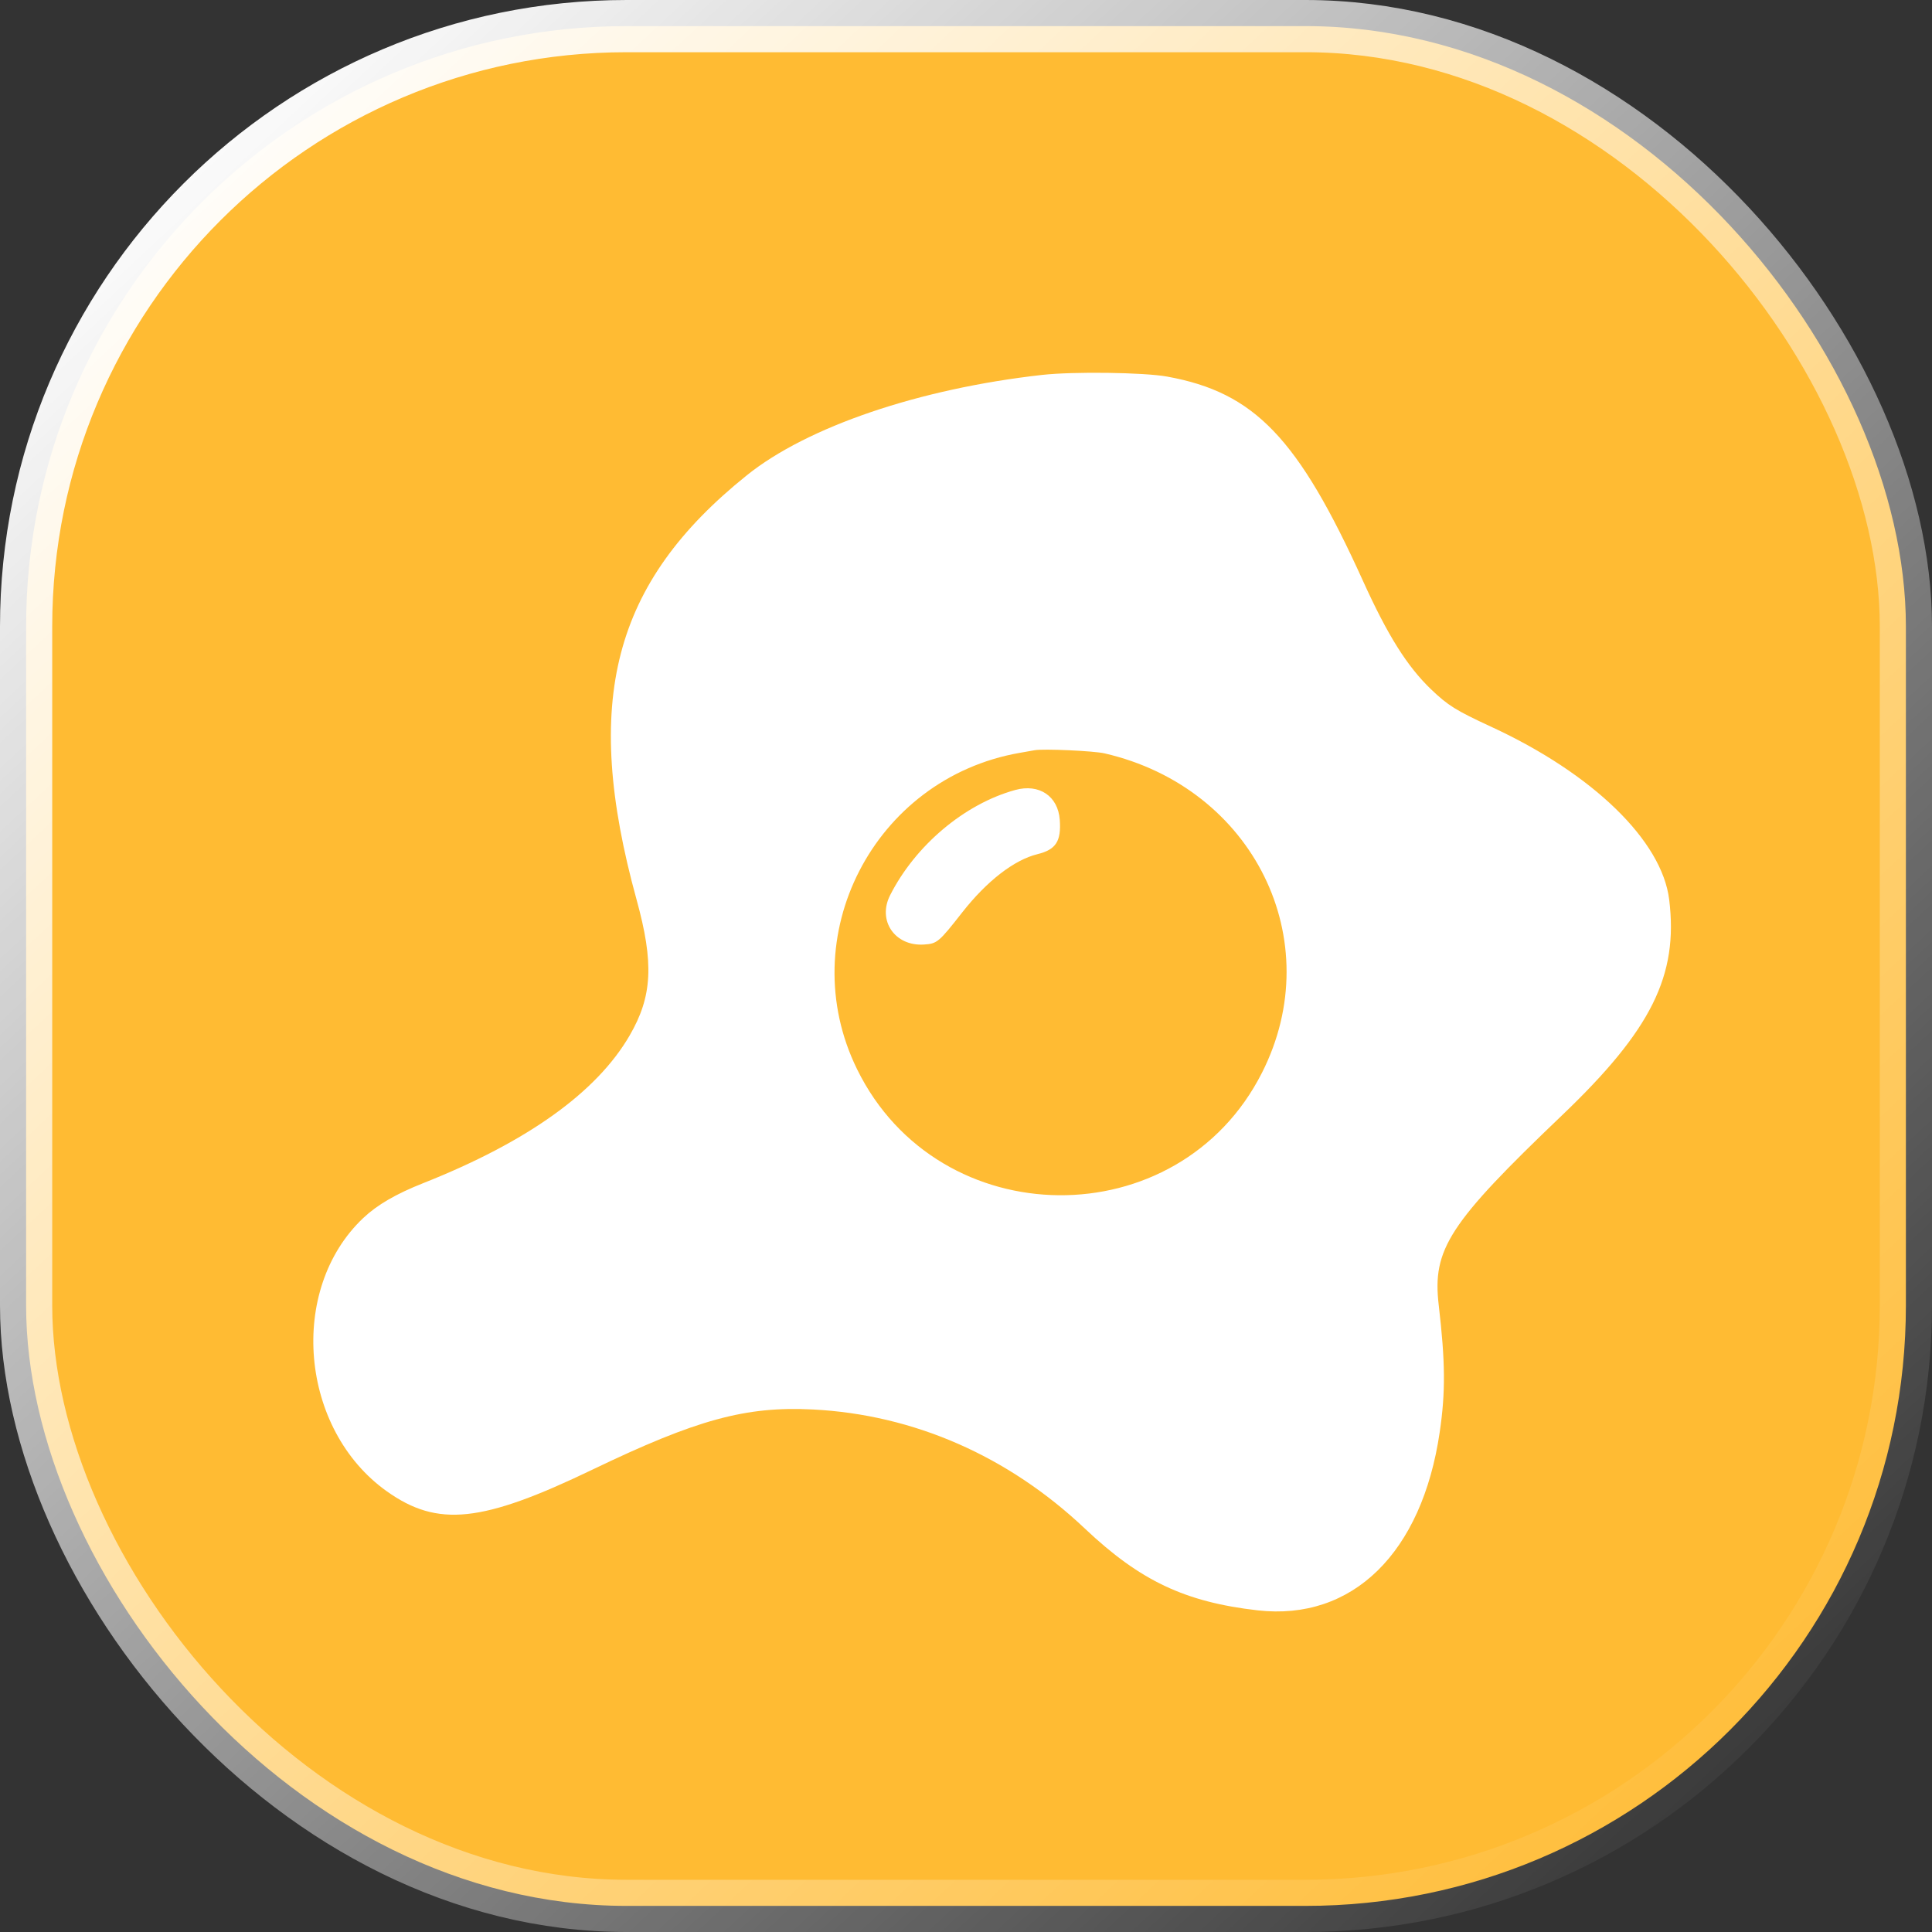
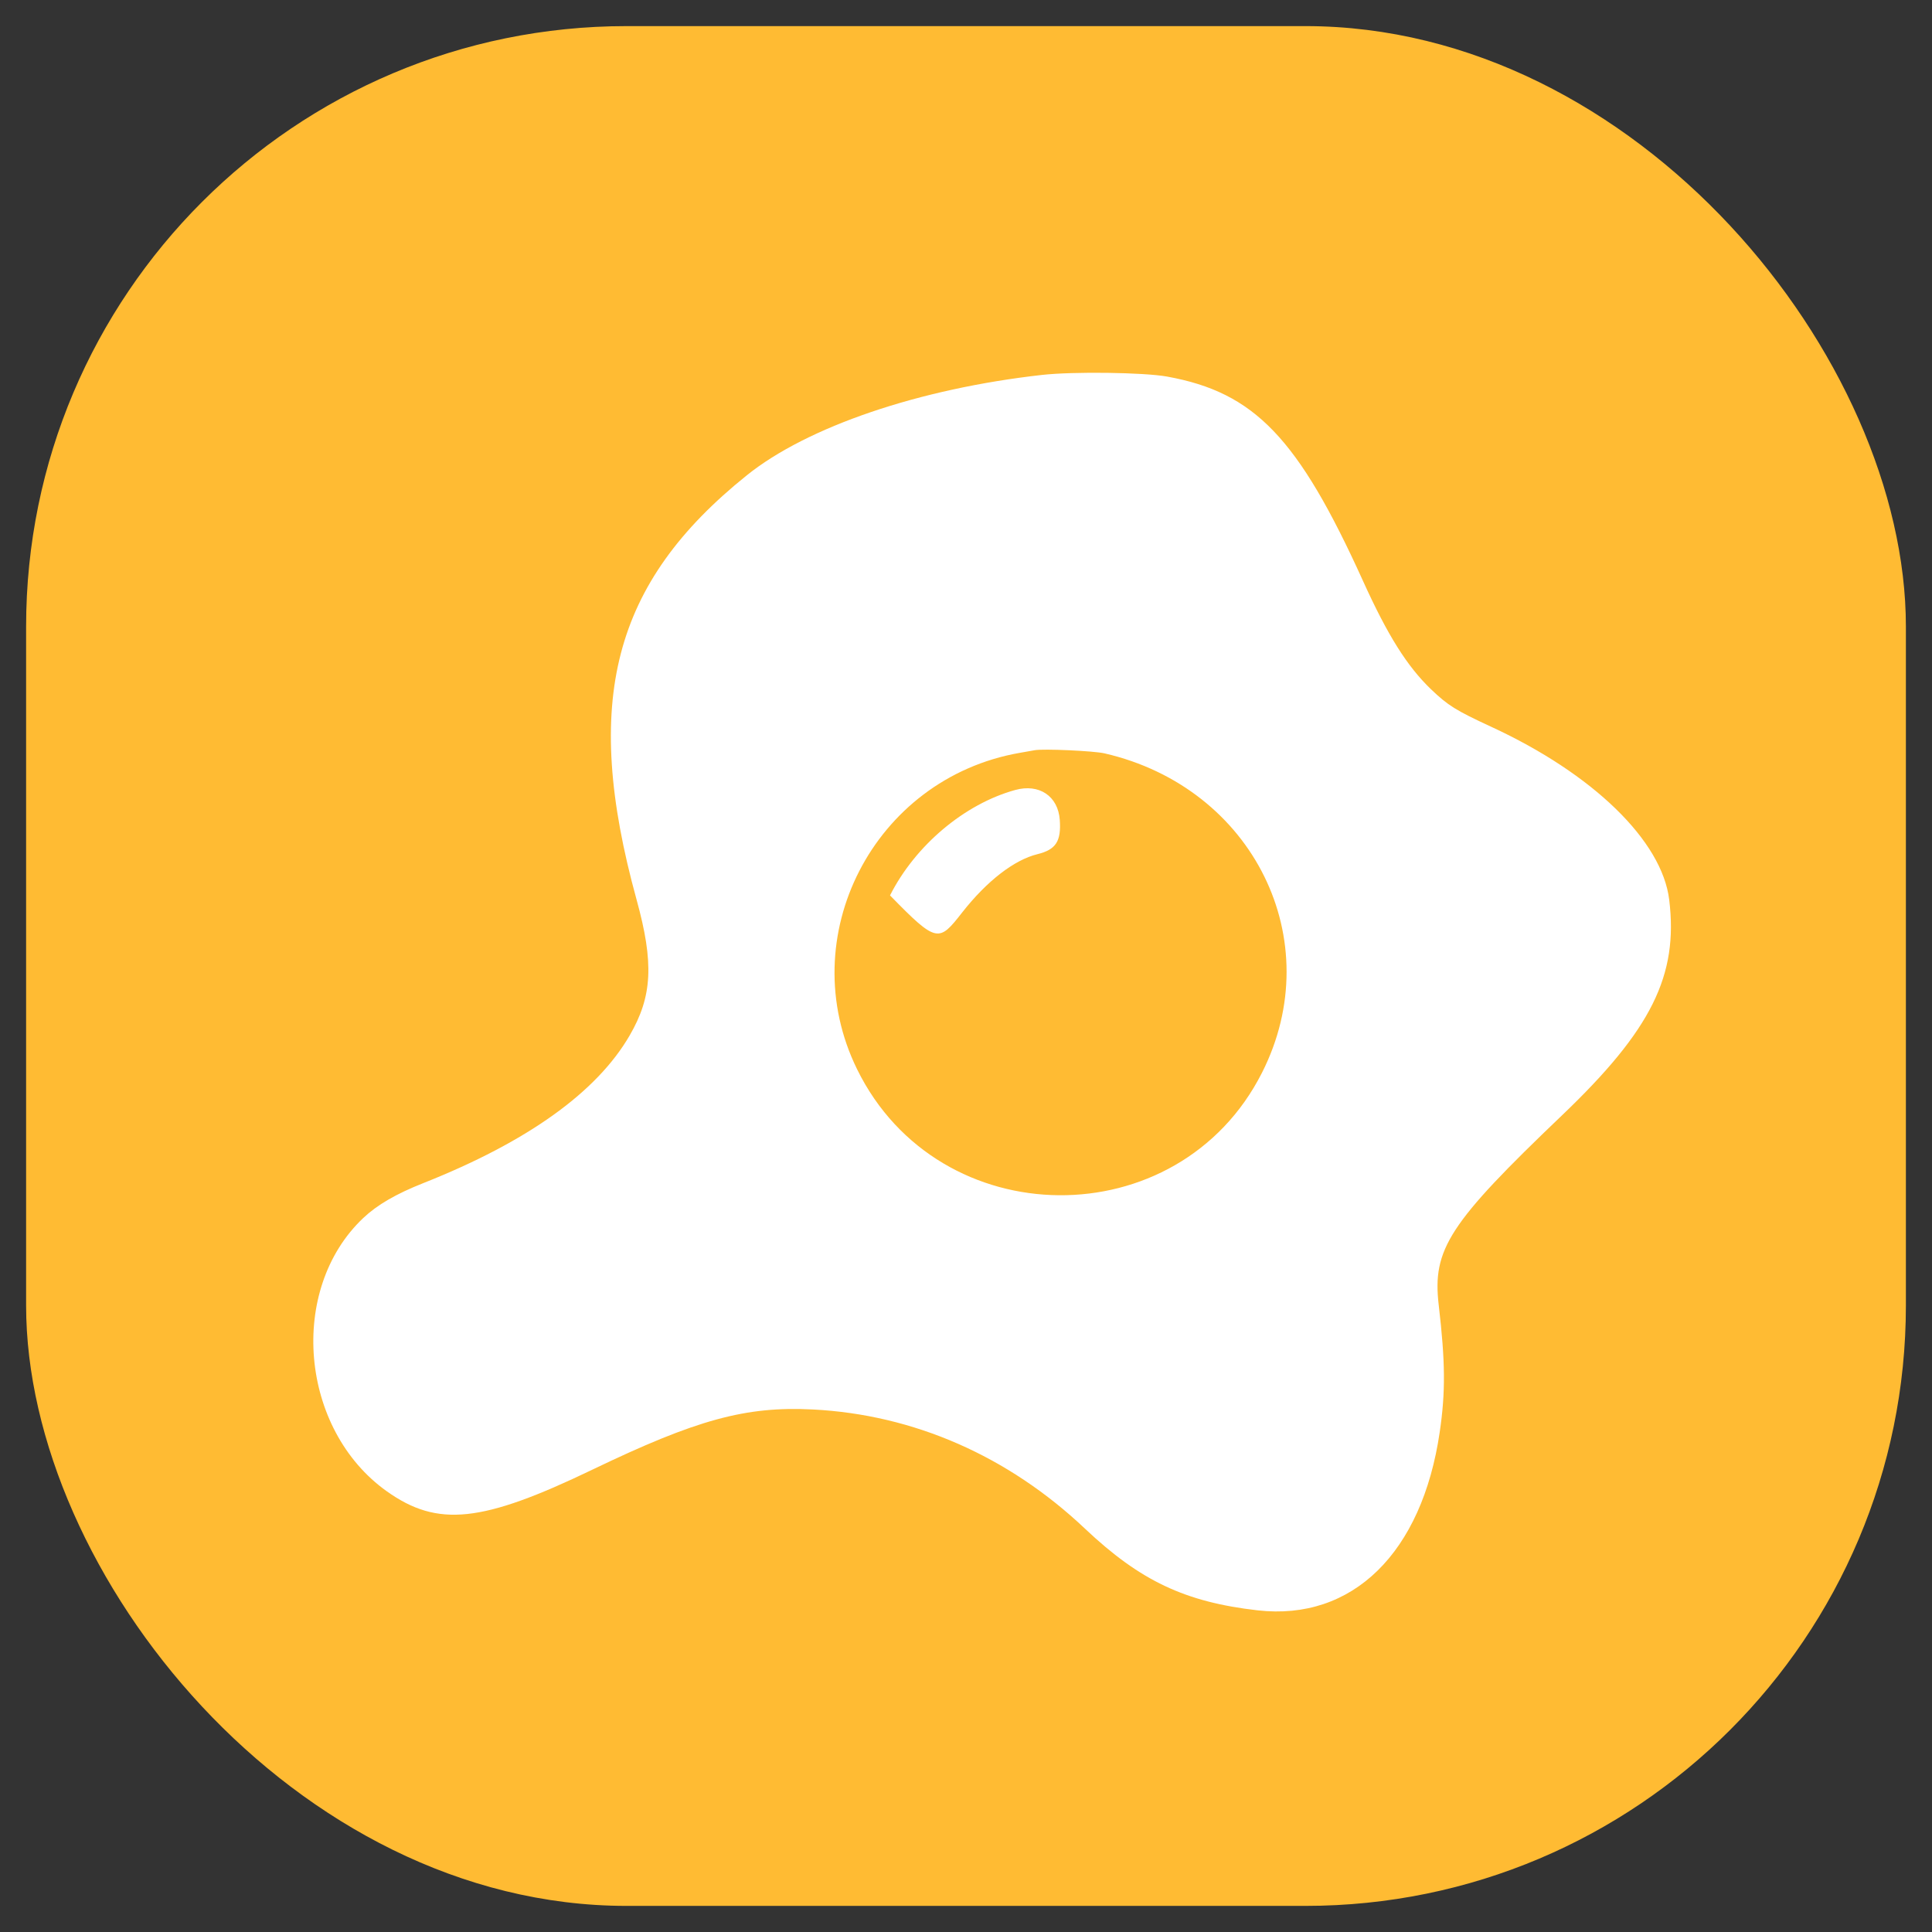
<svg xmlns="http://www.w3.org/2000/svg" width="37" height="37" viewBox="0 0 37 37" fill="none">
  <rect x="0" y="0" width="37" height="37" fill="#333333" stroke="none" />
  <rect x="0.5" y="0.5" width="36" height="36" rx="11.5" fill="#FFBB33" />
-   <rect x="0.5" y="0.5" width="36" height="36" rx="11.5" stroke="url(#paint0_linear_9324_89762)" />
-   <path fill-rule="evenodd" clip-rule="evenodd" d="M19.957 7.18C17.602 7.444 15.461 8.172 14.303 9.102C11.733 11.165 11.144 13.428 12.19 17.225C12.527 18.446 12.494 19.082 12.057 19.833C11.425 20.92 10.099 21.868 8.109 22.657C7.581 22.866 7.224 23.074 6.956 23.327C5.509 24.695 5.741 27.376 7.409 28.561C8.383 29.253 9.229 29.164 11.348 28.144C13.345 27.184 14.282 26.928 15.566 26.993C17.498 27.091 19.308 27.884 20.779 29.276C21.835 30.274 22.695 30.681 24.086 30.84C25.901 31.046 27.233 29.742 27.572 27.428C27.685 26.662 27.68 26.078 27.553 24.992C27.428 23.923 27.751 23.427 29.916 21.358C31.627 19.723 32.145 18.681 31.967 17.23C31.829 16.101 30.508 14.818 28.555 13.917C27.882 13.606 27.729 13.51 27.407 13.202C26.947 12.76 26.575 12.168 26.1 11.119C24.86 8.384 24.027 7.516 22.352 7.212C21.904 7.131 20.556 7.113 19.957 7.18ZM21.154 14.428C24.007 15.086 25.45 18.013 24.169 20.543C22.57 23.703 17.978 23.664 16.414 20.477C15.172 17.946 16.73 14.911 19.523 14.419C19.637 14.399 19.77 14.376 19.818 14.367C19.988 14.337 20.95 14.38 21.154 14.428ZM19.443 15.129C18.472 15.396 17.529 16.19 17.045 17.148C16.801 17.633 17.139 18.124 17.693 18.089C17.948 18.073 17.979 18.046 18.429 17.472C18.9 16.872 19.423 16.467 19.87 16.358C20.222 16.271 20.325 16.112 20.296 15.701C20.263 15.246 19.901 15.003 19.443 15.129Z" fill="white" />
+   <path fill-rule="evenodd" clip-rule="evenodd" d="M19.957 7.18C17.602 7.444 15.461 8.172 14.303 9.102C11.733 11.165 11.144 13.428 12.19 17.225C12.527 18.446 12.494 19.082 12.057 19.833C11.425 20.92 10.099 21.868 8.109 22.657C7.581 22.866 7.224 23.074 6.956 23.327C5.509 24.695 5.741 27.376 7.409 28.561C8.383 29.253 9.229 29.164 11.348 28.144C13.345 27.184 14.282 26.928 15.566 26.993C17.498 27.091 19.308 27.884 20.779 29.276C21.835 30.274 22.695 30.681 24.086 30.84C25.901 31.046 27.233 29.742 27.572 27.428C27.685 26.662 27.68 26.078 27.553 24.992C27.428 23.923 27.751 23.427 29.916 21.358C31.627 19.723 32.145 18.681 31.967 17.23C31.829 16.101 30.508 14.818 28.555 13.917C27.882 13.606 27.729 13.51 27.407 13.202C26.947 12.76 26.575 12.168 26.1 11.119C24.86 8.384 24.027 7.516 22.352 7.212C21.904 7.131 20.556 7.113 19.957 7.18ZM21.154 14.428C24.007 15.086 25.45 18.013 24.169 20.543C22.57 23.703 17.978 23.664 16.414 20.477C15.172 17.946 16.73 14.911 19.523 14.419C19.637 14.399 19.77 14.376 19.818 14.367C19.988 14.337 20.95 14.38 21.154 14.428ZM19.443 15.129C18.472 15.396 17.529 16.19 17.045 17.148C17.948 18.073 17.979 18.046 18.429 17.472C18.9 16.872 19.423 16.467 19.87 16.358C20.222 16.271 20.325 16.112 20.296 15.701C20.263 15.246 19.901 15.003 19.443 15.129Z" fill="white" />
  <defs>
    <linearGradient id="paint0_linear_9324_89762" x1="2.612" y1="2.91" x2="33.54" y2="35.98" gradientUnits="userSpaceOnUse">
      <stop stop-color="white" />
      <stop offset="1" stop-color="white" stop-opacity="0" />
    </linearGradient>
  </defs>
</svg>